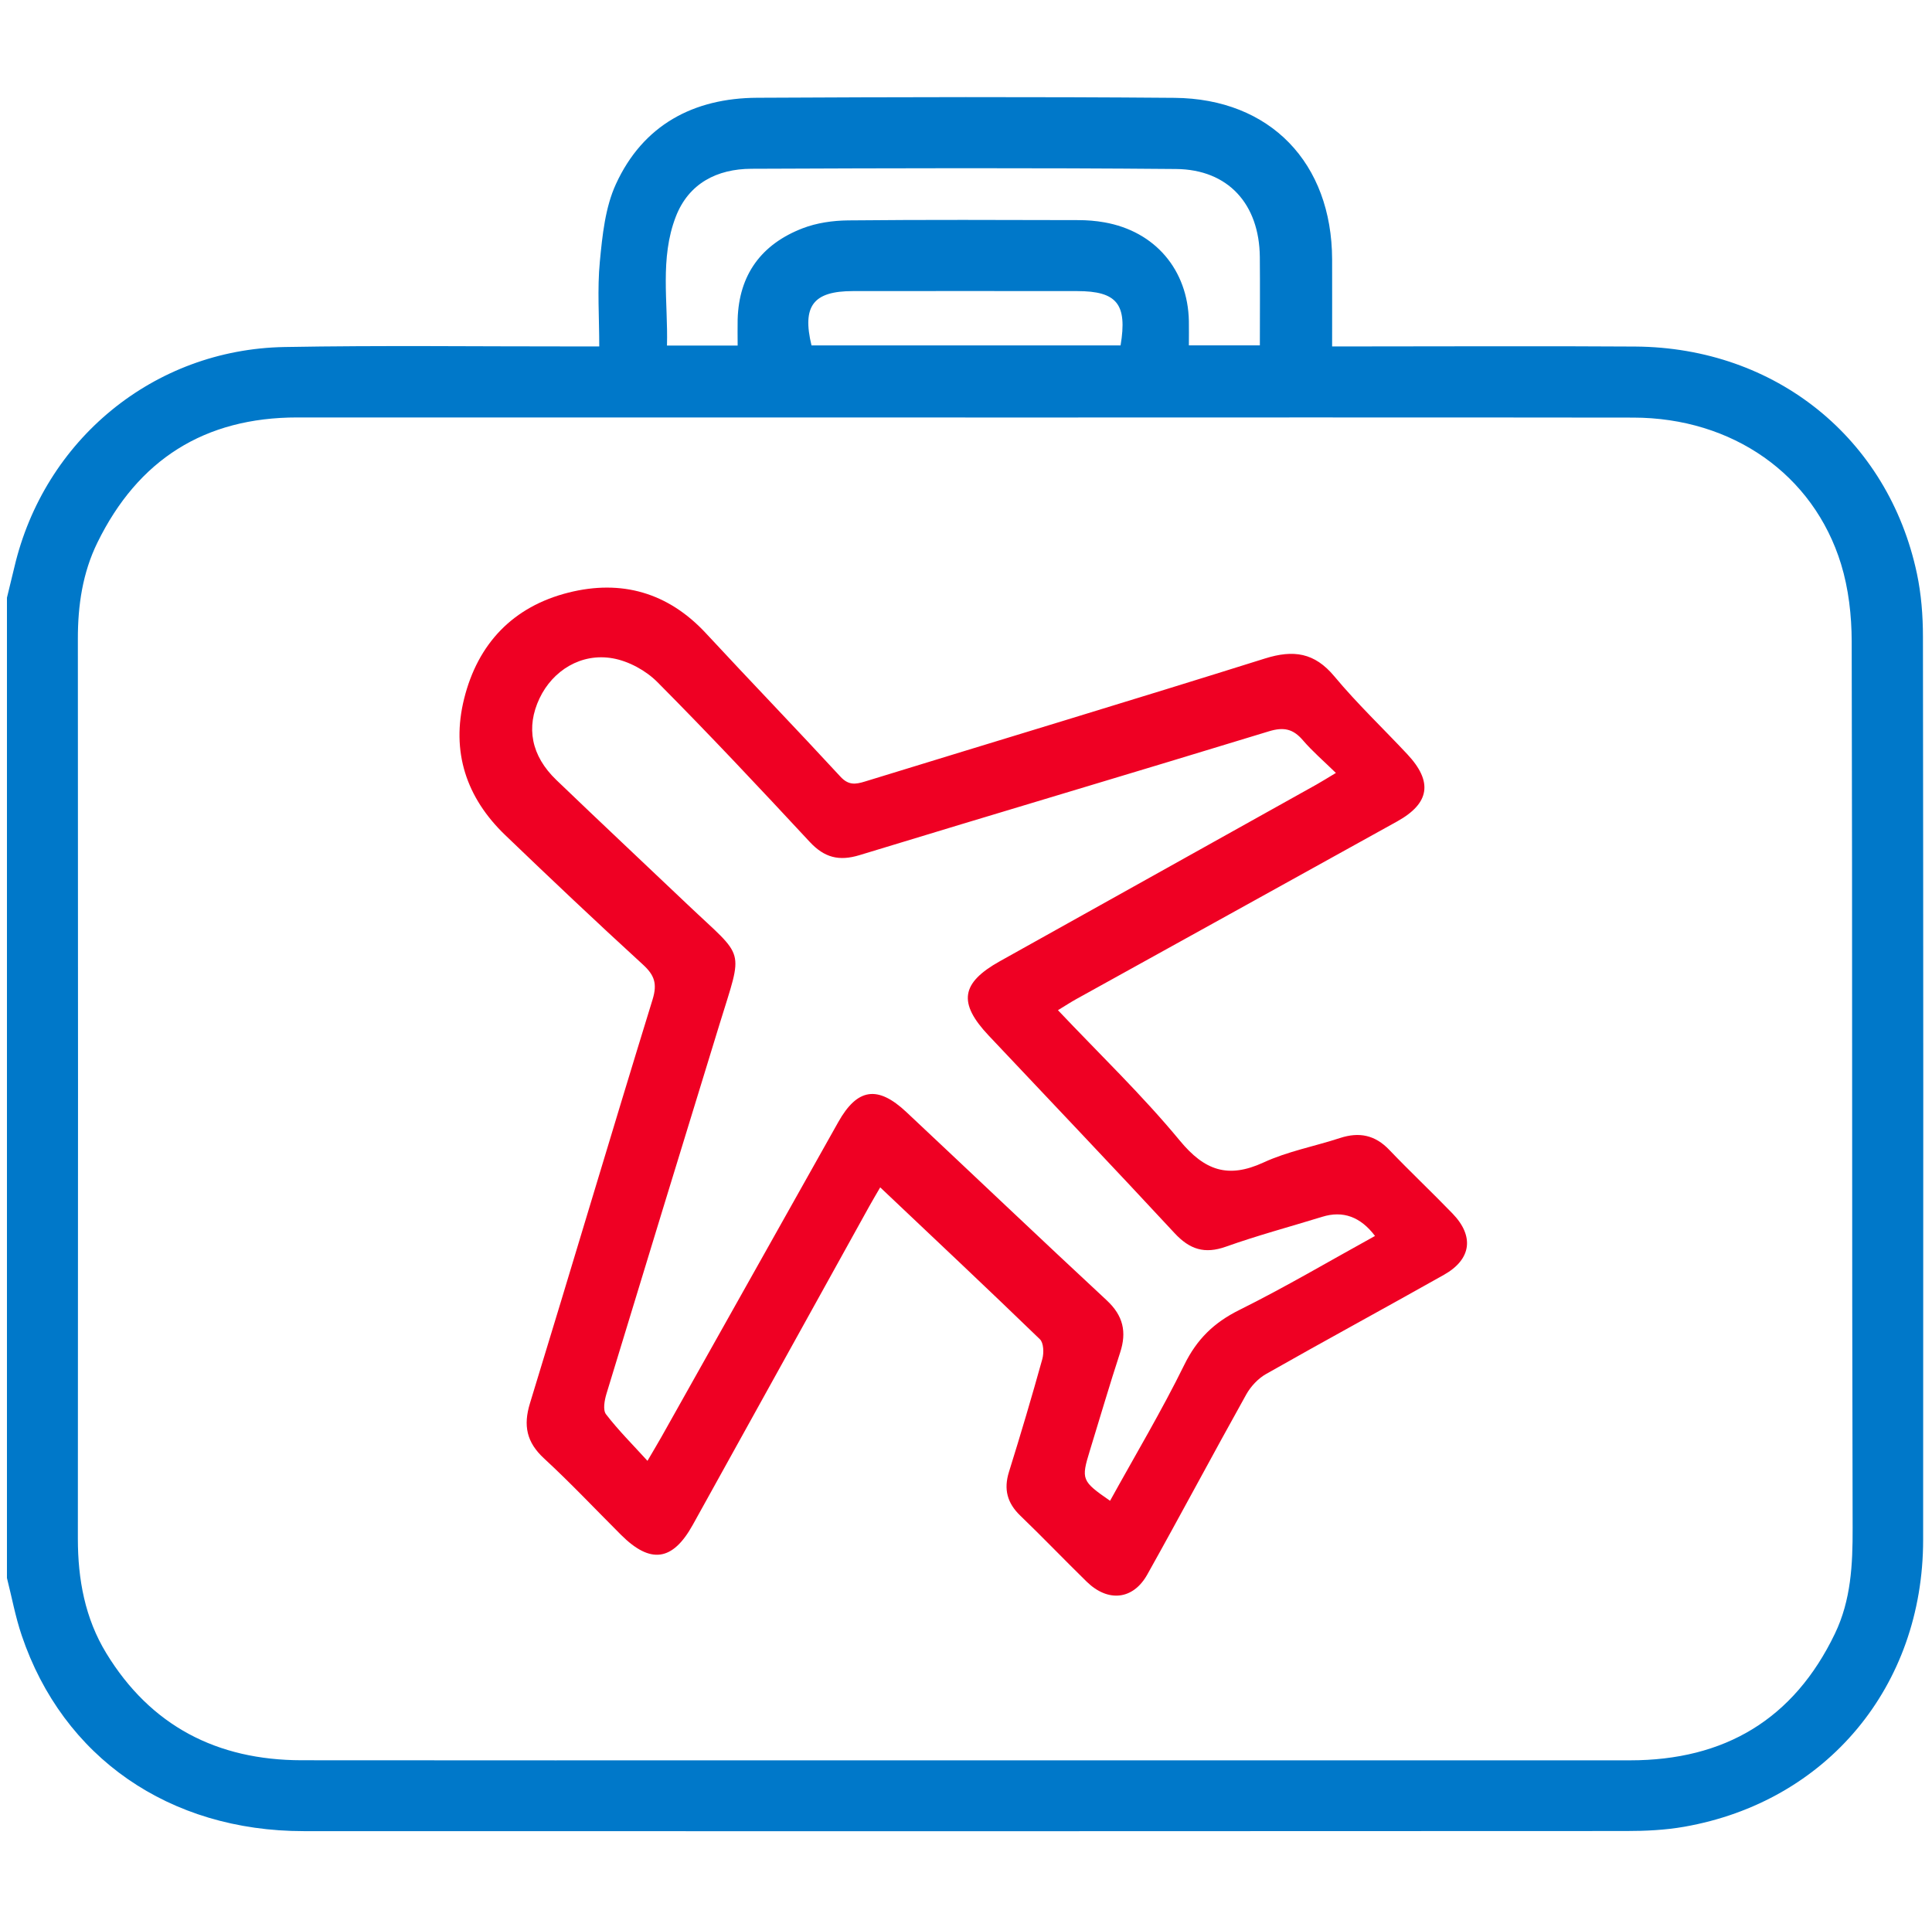
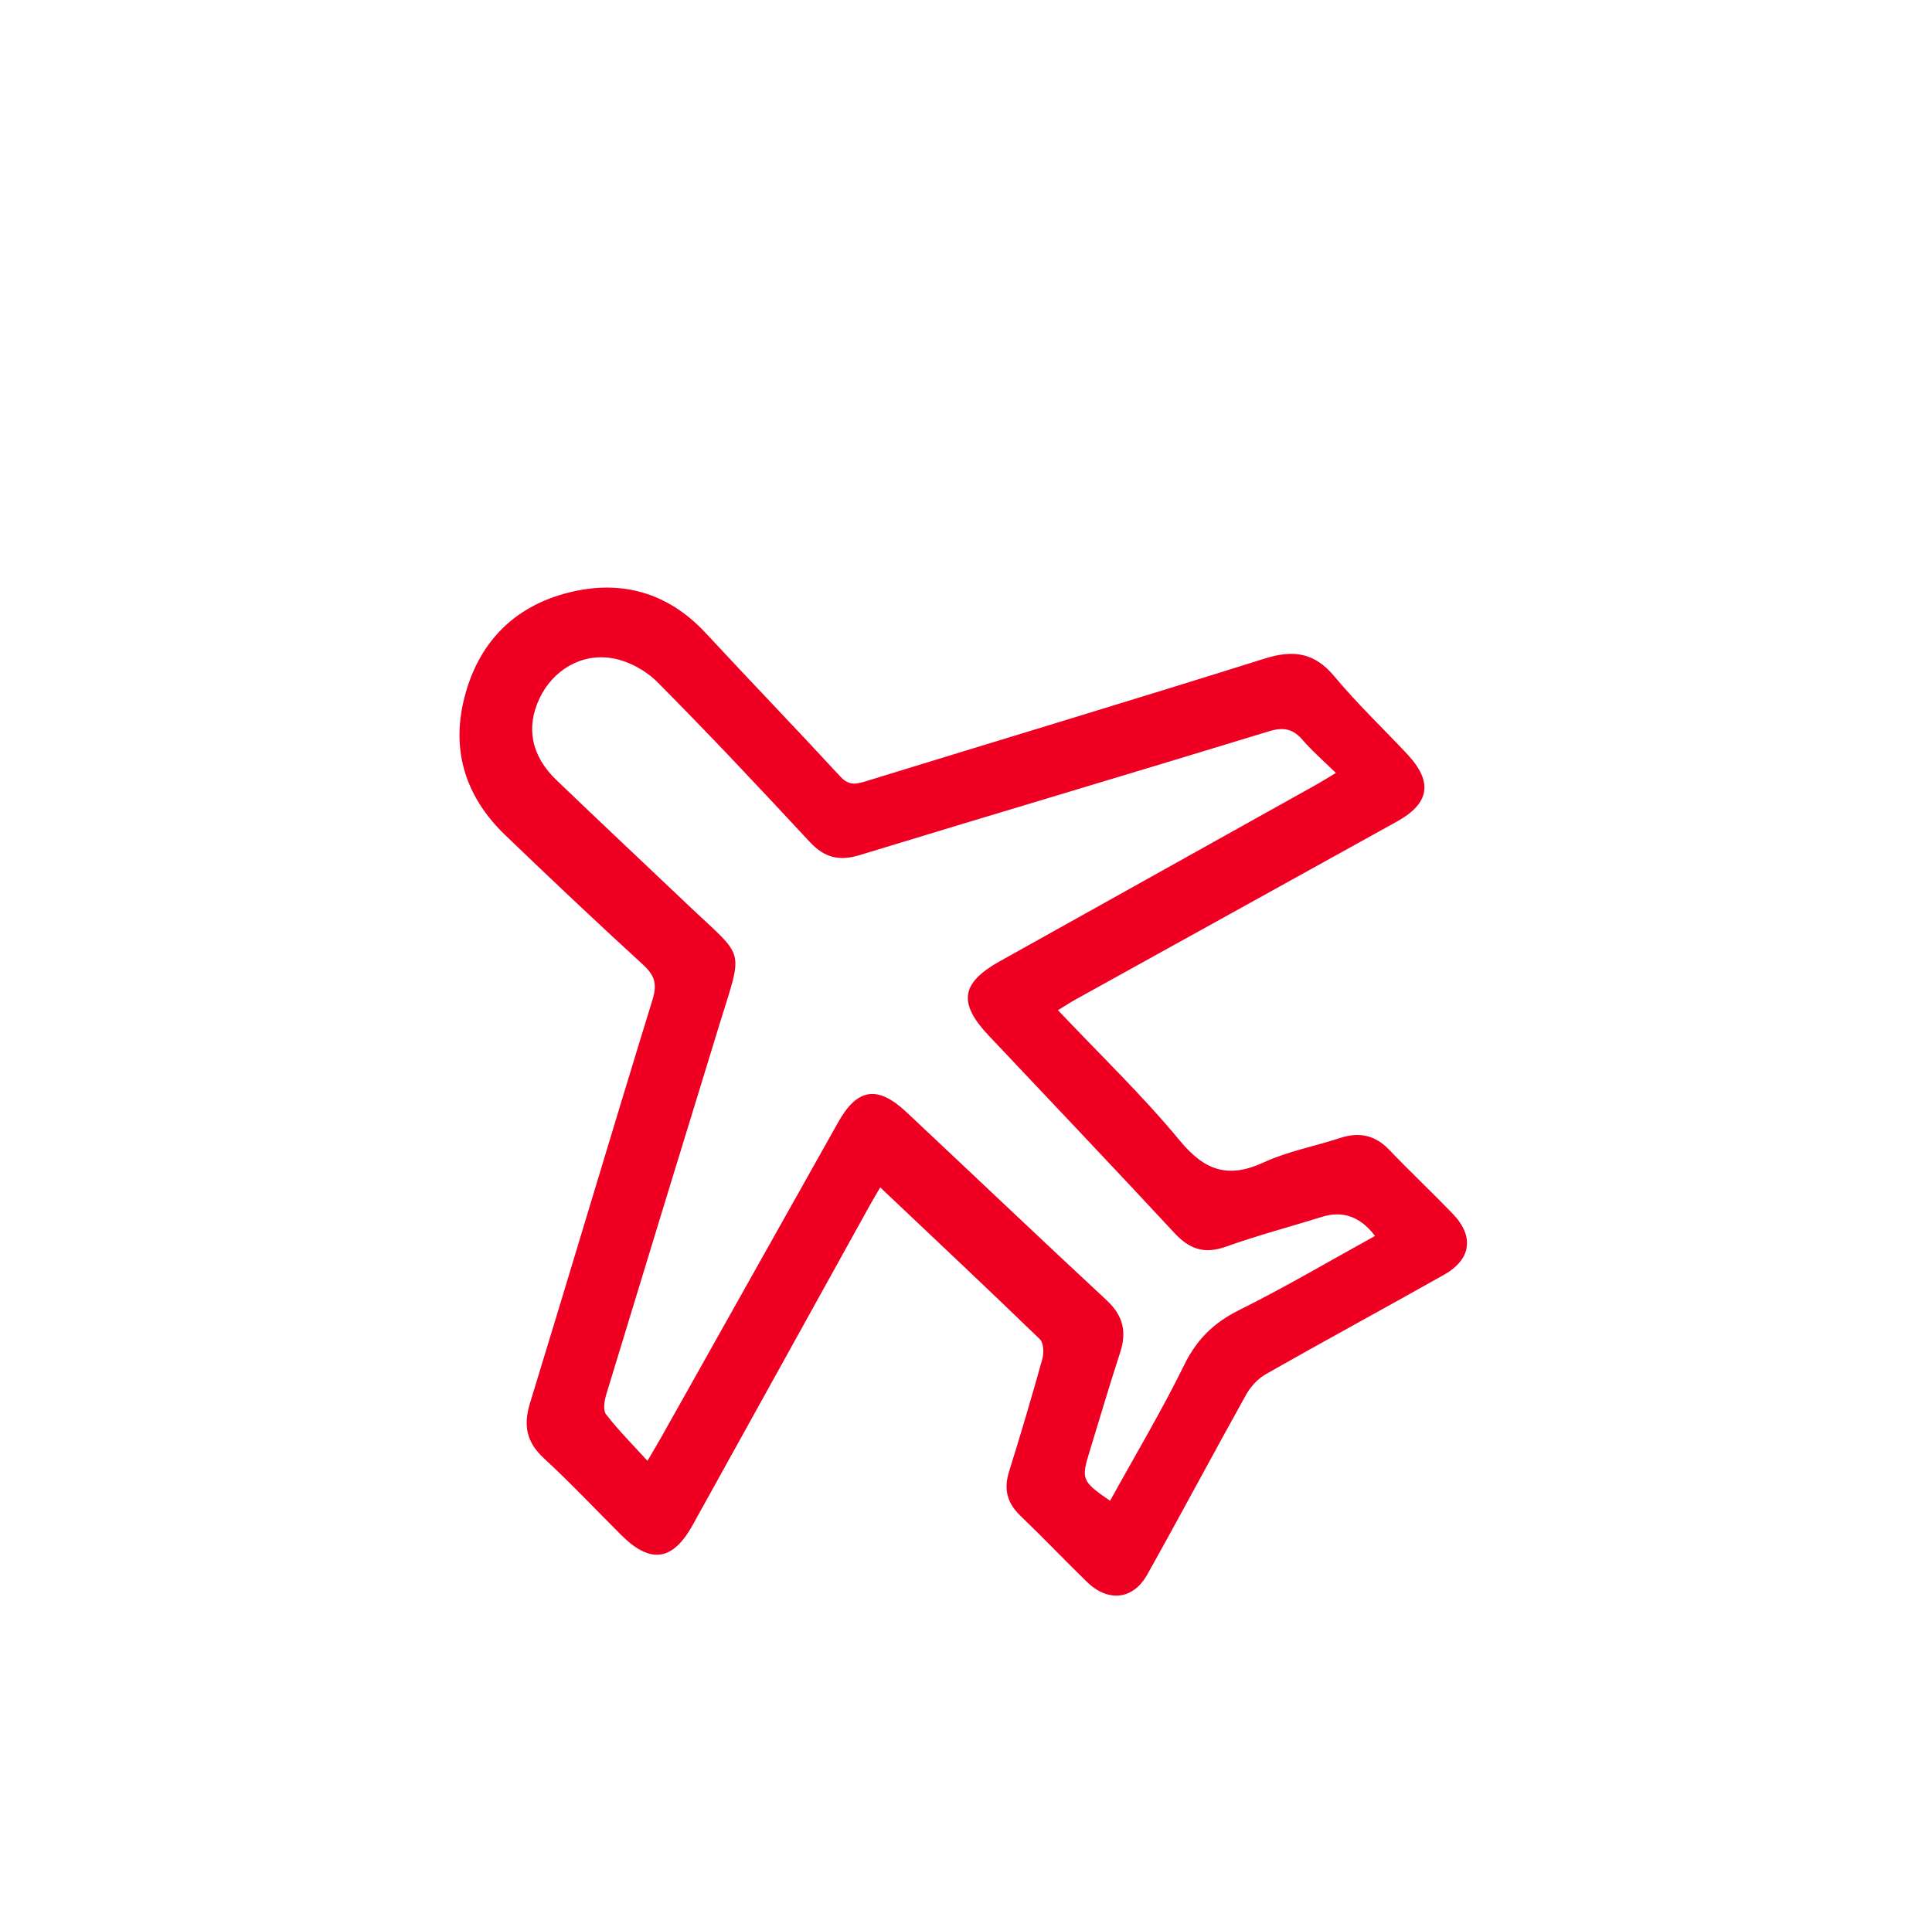
<svg xmlns="http://www.w3.org/2000/svg" id="a" viewBox="0 0 497.27 496.79">
  <defs>
    <style>.e{fill:#ef0023;}.f{fill:#0078c9;}</style>
  </defs>
  <g id="b">
    <g id="c">
      <g id="d">
-         <path class="f" d="M1.79,153.87c.63-2.61,1.28-5.21,1.9-7.82,7.69-32.83,35.85-56.1,69.5-56.71,24.87-.45,49.75-.13,74.63-.15,1.9,0,3.79,0,6.42,0,0-7.54-.53-14.74,.15-21.83,.65-6.76,1.37-13.94,4.14-19.97,6.97-15.19,19.94-22.14,36.37-22.22,35.79-.18,71.59-.27,107.38,.02,24.68,.2,40.52,16.78,40.59,41.6,.02,7.21,0,14.42,0,22.4,2.13,0,3.97,0,5.82,0,24.08,0,48.15-.13,72.23,.03,36.09,.25,65.08,23.62,72.47,58.45,1.12,5.29,1.55,10.82,1.55,16.24,.1,77.52,.11,155.05,.05,232.57-.03,37.68-24.81,67.39-61.53,73.82-4.87,.85-9.9,1.09-14.86,1.09-113.48,.06-226.96,.07-340.43,.03-34.64-.01-61.97-18.98-72.58-50.38-1.63-4.81-2.55-9.86-3.8-14.79,0-84.13,0-168.26,0-252.39Zm246.67-46.4c-57.31,0-114.62,0-171.94,0-23.89,0-41.01,10.88-51.46,32.24-3.8,7.76-5.03,16.13-5.02,24.76,.05,77.22,.06,154.44,0,231.66,0,10.49,1.84,20.5,7.32,29.49,11.43,18.73,28.51,27.52,50.23,27.55,43.51,.05,87.01,.02,130.52,.02,70.48,0,140.95,0,211.43,0,24.33,0,42.14-10.53,52.75-32.63,4.13-8.6,4.58-17.74,4.55-27.19-.21-76.09-.05-152.19-.24-228.28-.02-6.64-.8-13.55-2.74-19.87-7.1-23.11-28-37.68-53.47-37.71-57.31-.08-114.62-.02-171.94-.02Zm-58.6-18.49c0-2.59-.05-4.66,0-6.73,.32-11.55,6.14-19.39,16.71-23.47,3.65-1.41,7.81-2,11.75-2.04,19.74-.2,39.48-.11,59.22-.07,2.24,0,4.5,.18,6.7,.57,13.05,2.3,21.5,12.22,21.76,25.43,.04,2.03,0,4.05,0,6.24h18.27c0-7.77,.06-15.27-.01-22.77-.14-13.57-8.11-22.51-21.56-22.63-36.43-.32-72.86-.21-109.3-.06-8.85,.04-16.15,3.75-19.47,12.36-4.14,10.75-1.96,22.01-2.26,33.16h18.17Zm98.56-.05c1.78-10.65-.92-13.98-11.17-13.99-19.24-.02-38.49-.02-57.73,0-10.19,.01-13.11,3.82-10.65,13.99h79.55Z" />
        <path class="e" d="M226.56,305.67c-1.06,1.84-1.96,3.33-2.8,4.85-15.15,27.35-30.29,54.71-45.45,82.05-5.19,9.36-10.88,10.14-18.47,2.57-6.59-6.58-12.98-13.37-19.82-19.68-4.49-4.15-5.38-8.44-3.61-14.21,10.61-34.62,20.9-69.35,31.56-103.95,1.24-4.04,.49-6.25-2.5-8.98-11.96-10.94-23.74-22.09-35.43-33.32-10.05-9.65-13.96-21.5-10.59-35.08,3.52-14.22,12.61-23.77,26.88-27.36,13.61-3.42,25.62-.04,35.39,10.5,11.46,12.36,23.16,24.49,34.59,36.88,2.07,2.25,3.85,2.02,6.34,1.25,34.3-10.56,68.68-20.9,102.92-31.66,7.36-2.31,12.77-1.54,17.88,4.6,5.84,7.02,12.51,13.35,18.76,20.03,6.63,7.08,5.82,12.63-2.6,17.31-27.48,15.25-54.99,30.45-82.48,45.68-1.52,.84-2.97,1.79-4.83,2.92,10.69,11.31,21.71,21.88,31.37,33.58,6.39,7.74,12.42,9.83,21.56,5.62,6.2-2.86,13.12-4.15,19.67-6.29,4.92-1.61,9.02-.79,12.68,3.05,5.32,5.57,10.94,10.86,16.29,16.4,5.63,5.84,4.85,11.78-2.21,15.76-15.22,8.58-30.59,16.91-45.79,25.54-2.05,1.16-3.94,3.19-5.1,5.26-8.59,15.4-16.86,30.97-25.47,46.36-3.68,6.57-10.14,7.19-15.6,1.85-5.74-5.61-11.29-11.42-17.07-16.98-3.39-3.26-4.34-6.8-2.93-11.31,3.01-9.64,5.88-19.32,8.58-29.04,.43-1.56,.35-4.14-.62-5.08-13.48-13.05-27.16-25.9-41.11-39.11Zm59.17,80.68c6.43-11.66,13.25-23.09,19.1-35,3.24-6.59,7.63-10.86,14.16-14.1,11.85-5.89,23.27-12.64,34.92-19.06q-5.6-7.41-13.58-4.93c-8.27,2.55-16.65,4.79-24.79,7.69-5.5,1.96-9.33,.71-13.22-3.48-15.83-17.07-31.88-33.93-47.85-50.87-7.93-8.41-7.15-13.53,2.89-19.14,27.17-15.16,54.33-30.32,81.5-45.49,1.5-.84,2.94-1.76,4.98-2.98-3.1-3.03-6.02-5.53-8.49-8.41-2.51-2.93-4.92-3.47-8.73-2.31-35.09,10.74-70.28,21.16-105.38,31.88-5.31,1.62-9.06,.64-12.83-3.41-12.89-13.88-25.86-27.7-39.21-41.14-2.95-2.97-7.37-5.38-11.46-6.11-8.13-1.46-15.47,3.12-18.87,10.29-3.54,7.47-2.16,14.79,4.32,21.02,11.23,10.79,22.59,21.44,33.88,32.17,14.86,14.12,14.29,10.64,8.13,30.7-9.74,31.71-19.46,63.43-29.11,95.17-.5,1.66-.96,4.16-.11,5.26,3.15,4.1,6.84,7.78,10.67,11.99,1.71-2.93,2.7-4.57,3.64-6.24,15.16-26.99,30.3-53.98,45.46-80.96,4.91-8.74,10.14-9.54,17.54-2.59,17.21,16.15,34.3,32.42,51.59,48.49,4.2,3.91,5.17,8.1,3.43,13.41-2.74,8.38-5.21,16.84-7.8,25.26-2.28,7.42-2.12,7.85,5.2,12.91Z" />
      </g>
    </g>
  </g>
</svg>